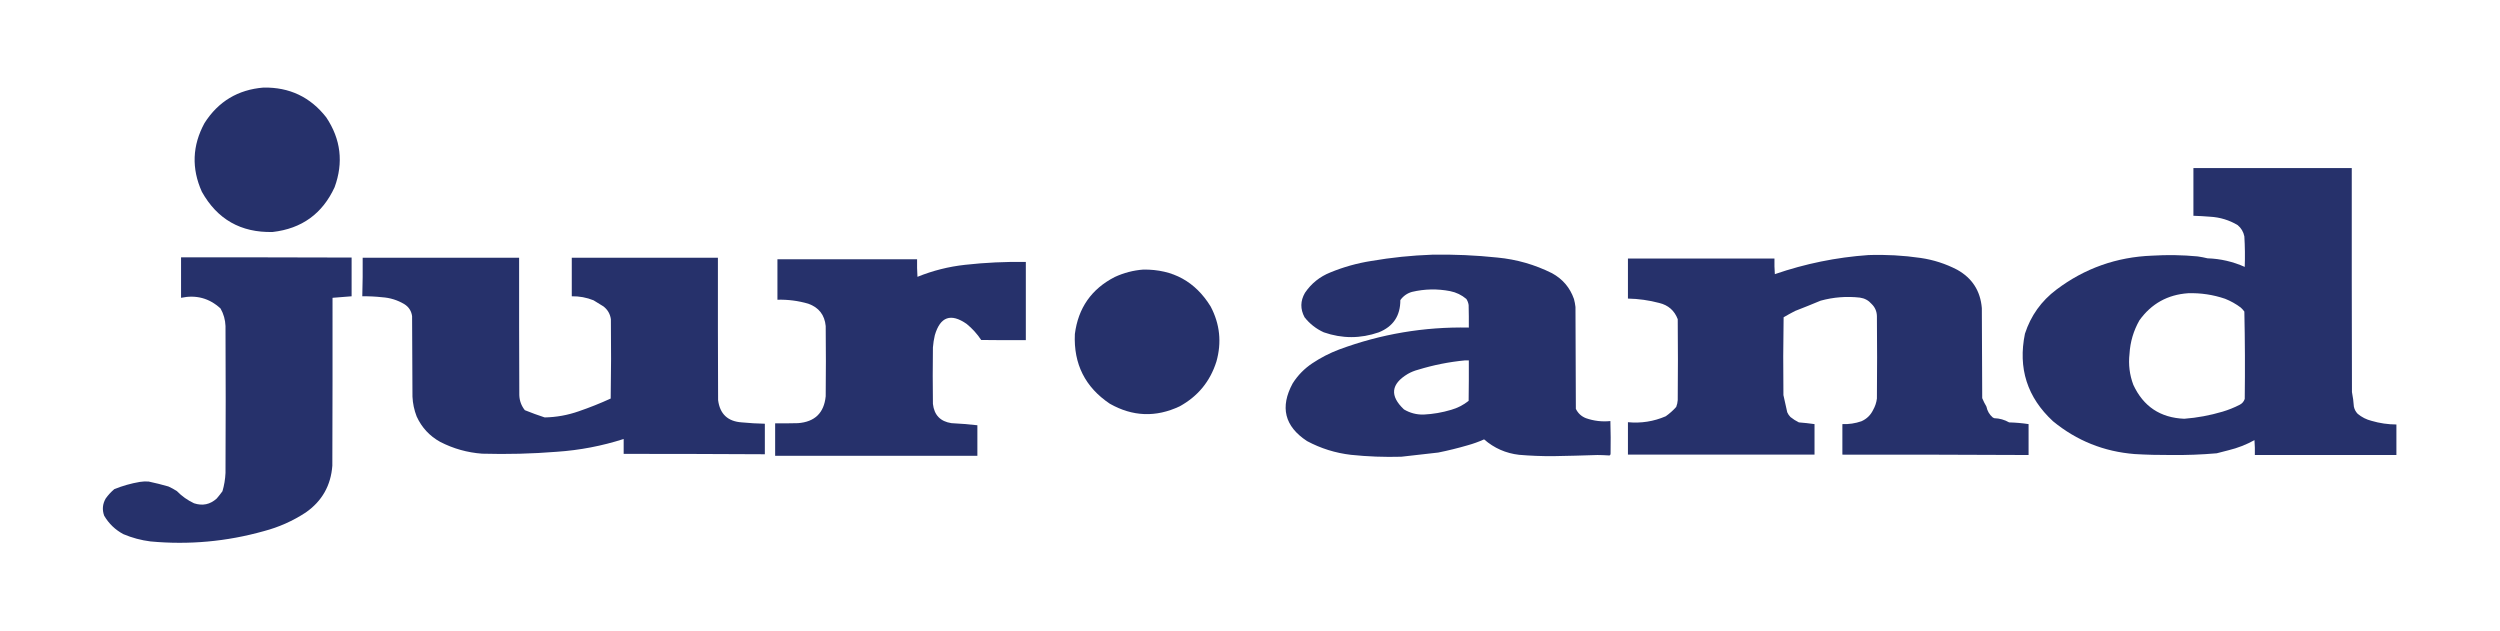
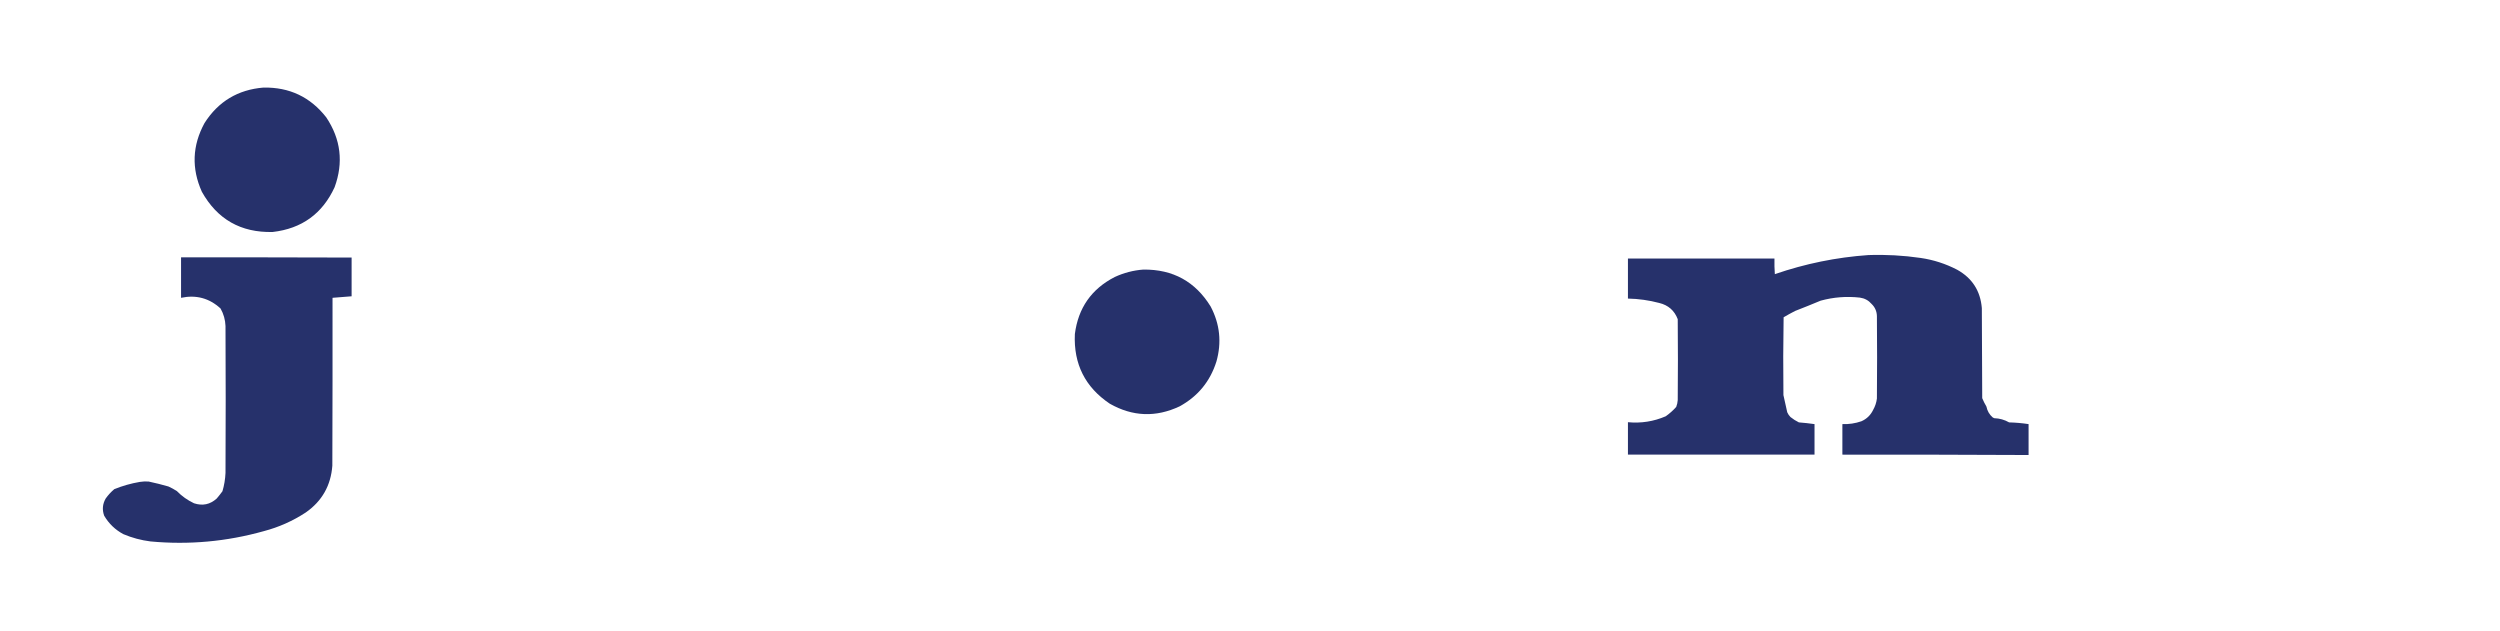
<svg xmlns="http://www.w3.org/2000/svg" version="1.1" width="6552px" height="1654px" style="shape-rendering:geometricPrecision; text-rendering:geometricPrecision; image-rendering:optimizeQuality; fill-rule:evenodd; clip-rule:evenodd">
  <g>
-     <path style="opacity:1" fill="#26316b" d="M 690.5,229.5 C 758.562,228.287 813.395,254.287 855,307.5C 893.247,364.716 900.58,425.716 877,490.5C 845.046,560.087 790.879,599.254 714.5,608C 631.241,609.968 569.408,574.801 529,502.5C 501.586,441.366 503.919,381.366 536,322.5C 572.022,266.014 623.522,235.014 690.5,229.5 Z" />
+     <path style="opacity:1" fill="#26316b" d="M 690.5,229.5 C 758.562,228.287 813.395,254.287 855,307.5C 893.247,364.716 900.58,425.716 877,490.5C 845.046,560.087 790.879,599.254 714.5,608C 631.241,609.968 569.408,574.801 529,502.5C 501.586,441.366 503.919,381.366 536,322.5C 572.022,266.014 623.522,235.014 690.5,229.5 " />
  </g>
  <g>
-     <path style="opacity:1" fill="#26316b" d="M 5748.5,440.5 C 5886.83,440.5 6025.17,440.5 6163.5,440.5C 6163.33,636.167 6163.5,831.834 6164,1027.5C 6166.52,1040.05 6168.18,1052.72 6169,1065.5C 6170.5,1072.83 6173.83,1079.17 6179,1084.5C 6189.69,1093.43 6201.85,1099.59 6215.5,1103C 6236.74,1109.21 6258.41,1112.37 6280.5,1112.5C 6280.5,1139.17 6280.5,1165.83 6280.5,1192.5C 6156.83,1192.5 6033.17,1192.5 5909.5,1192.5C 5909.83,1179.48 5909.5,1166.48 5908.5,1153.5C 5887.06,1165.37 5864.39,1174.21 5840.5,1180C 5830.21,1182.82 5819.88,1185.49 5809.5,1188C 5769.75,1191.45 5729.91,1192.95 5690,1192.5C 5658.14,1192.7 5626.3,1191.87 5594.5,1190C 5513.86,1183.59 5442.53,1154.92 5380.5,1104C 5312.9,1041.52 5288.4,965.017 5307,874.5C 5322.35,827.297 5349.85,788.797 5389.5,759C 5463.55,703.199 5547.22,673.532 5640.5,670C 5680.22,667.586 5719.89,668.253 5759.5,672C 5768.25,673.236 5776.92,674.903 5785.5,677C 5819.51,678.129 5852.01,685.629 5883,699.5C 5883.95,672.798 5883.61,646.131 5882,619.5C 5879.62,607.578 5873.79,597.745 5864.5,590C 5842.39,576.802 5818.39,569.469 5792.5,568C 5777.85,566.803 5763.19,565.969 5748.5,565.5C 5748.5,523.833 5748.5,482.167 5748.5,440.5 Z M 5734.5,768.5 C 5767.7,767.478 5800.03,772.311 5831.5,783C 5846.27,788.879 5859.93,796.546 5872.5,806C 5876.04,809.201 5879.2,812.701 5882,816.5C 5883.66,892.752 5883.99,969.085 5883,1045.5C 5880.65,1052.52 5876.15,1057.69 5869.5,1061C 5855.06,1068.38 5840.06,1074.38 5824.5,1079C 5791.81,1088.7 5758.48,1094.87 5724.5,1097.5C 5661.8,1094.92 5617.3,1065.25 5591,1008.5C 5581.19,982.349 5577.86,955.349 5581,927.5C 5582.85,896.086 5591.52,866.753 5607,839.5C 5638.31,795.925 5680.81,772.258 5734.5,768.5 Z" />
-   </g>
+     </g>
  <g>
-     <path style="opacity:1" fill="#26316b" d="M 3753.5,667.5 C 3810.66,666.477 3867.66,668.977 3924.5,675C 3974.76,679.812 4022.42,693.479 4067.5,716C 4095.33,731.163 4114.5,753.663 4125,783.5C 4126.87,790.396 4128.2,797.396 4129,804.5C 4129.33,893.5 4129.67,982.5 4130,1071.5C 4135.62,1083.12 4144.45,1091.29 4156.5,1096C 4177.27,1103.23 4198.6,1105.73 4220.5,1103.5C 4221.36,1131.83 4221.52,1160.16 4221,1188.5C 4221.01,1192.87 4218.84,1194.54 4214.5,1193.5C 4205.18,1192.91 4195.85,1192.57 4186.5,1192.5C 4147.67,1193.84 4108.84,1194.84 4070,1195.5C 4040.44,1195.66 4010.94,1194.5 3981.5,1192C 3946.53,1188.01 3915.86,1174.51 3889.5,1151.5C 3875.57,1157.75 3861.24,1162.92 3846.5,1167C 3821.1,1174.43 3795.43,1180.77 3769.5,1186C 3737.17,1189.67 3704.83,1193.33 3672.5,1197C 3628.38,1198.26 3584.38,1196.6 3540.5,1192C 3499.87,1187.26 3461.53,1175.26 3425.5,1156C 3366.55,1117.35 3354.05,1066.85 3388,1004.5C 3401.46,983.378 3418.62,965.878 3439.5,952C 3461.39,937.386 3484.73,925.386 3509.5,916C 3619.14,875.338 3732.47,856.171 3849.5,858.5C 3849.67,838.831 3849.5,819.164 3849,799.5C 3848.18,793.695 3846.18,788.361 3843,783.5C 3830.68,773.048 3816.51,766.214 3800.5,763C 3767.02,756.516 3733.69,757.183 3700.5,765C 3687.89,768.593 3677.73,775.76 3670,786.5C 3670.18,827.609 3651.35,855.775 3613.5,871C 3565.51,887.665 3517.51,887.665 3469.5,871C 3449.42,861.908 3432.58,848.742 3419,831.5C 3407.46,810.025 3407.79,788.691 3420,767.5C 3436.64,742.913 3458.81,725.08 3486.5,714C 3520.96,699.8 3556.63,689.8 3593.5,684C 3646.61,674.856 3699.95,669.356 3753.5,667.5 Z M 3839.5,944.5 C 3842.83,944.5 3846.17,944.5 3849.5,944.5C 3849.67,979.835 3849.5,1015.17 3849,1050.5C 3835.48,1061.34 3820.31,1069.18 3803.5,1074C 3779.82,1081.13 3755.66,1085.3 3731,1086.5C 3712.5,1086.92 3695.33,1082.42 3679.5,1073C 3641.85,1037.53 3645.18,1006.53 3689.5,980C 3697.98,975.169 3706.98,971.503 3716.5,969C 3756.81,956.638 3797.81,948.471 3839.5,944.5 Z" />
-   </g>
+     </g>
  <g>
    <path style="opacity:1" fill="#26316b" d="M 4896.5,668.5 C 4942.4,666.877 4988.07,669.377 5033.5,676C 5067.27,680.924 5099.27,691.257 5129.5,707C 5168.79,728.98 5190.29,762.48 5194,807.5C 5194.33,886.167 5194.67,964.833 5195,1043.5C 5198.14,1051.11 5201.81,1058.45 5206,1065.5C 5208.32,1076.98 5213.82,1086.48 5222.5,1094C 5223.83,1094.67 5225.17,1095.33 5226.5,1096C 5240.46,1096.43 5253.46,1100.1 5265.5,1107C 5282.6,1107.45 5299.6,1108.95 5316.5,1111.5C 5316.5,1138.5 5316.5,1165.5 5316.5,1192.5C 5153.83,1191.71 4991.17,1191.37 4828.5,1191.5C 4828.5,1164.83 4828.5,1138.17 4828.5,1111.5C 4845.64,1112.11 4862.31,1109.61 4878.5,1104C 4892.28,1097.89 4902.44,1088.06 4909,1074.5C 4914.33,1065.17 4917.67,1055.17 4919,1044.5C 4919.67,972.5 4919.67,900.5 4919,828.5C 4918.68,815.874 4914.02,805.208 4905,796.5C 4896.93,787.215 4886.77,781.715 4874.5,780C 4839.63,776.092 4805.3,778.759 4771.5,788C 4749.28,797.277 4726.95,806.277 4704.5,815C 4694.34,820.246 4684.34,825.746 4674.5,831.5C 4673.33,899.498 4673.17,967.498 4674,1035.5C 4677.13,1050.54 4680.46,1065.54 4684,1080.5C 4686.05,1085.21 4688.88,1089.38 4692.5,1093C 4699.3,1098.46 4706.63,1103.12 4714.5,1107C 4728.22,1108.08 4741.89,1109.58 4755.5,1111.5C 4755.5,1138.17 4755.5,1164.83 4755.5,1191.5C 4592.5,1191.5 4429.5,1191.5 4266.5,1191.5C 4266.5,1163.17 4266.5,1134.83 4266.5,1106.5C 4300.88,1109.79 4333.88,1104.62 4365.5,1091C 4375.56,1083.95 4384.73,1075.78 4393,1066.5C 4395.28,1060.72 4396.61,1054.72 4397,1048.5C 4397.67,977.833 4397.67,907.167 4397,836.5C 4388.33,813.828 4372.16,799.661 4348.5,794C 4321.63,786.891 4294.29,783.057 4266.5,782.5C 4266.5,747.5 4266.5,712.5 4266.5,677.5C 4394.5,677.5 4522.5,677.5 4650.5,677.5C 4650.17,691.183 4650.5,704.85 4651.5,718.5C 4731.11,691.045 4812.78,674.379 4896.5,668.5 Z" />
  </g>
  <g>
    <path style="opacity:1" fill="#26316b" d="M 474.5,674.5 C 623.5,674.333 772.5,674.5 921.5,675C 921.574,708.573 921.574,742.407 921.5,776.5C 904.848,778.014 888.182,779.347 871.5,780.5C 871.667,927.167 871.5,1073.83 871,1220.5C 867.113,1272.46 843.947,1313.29 801.5,1343C 767.602,1365.28 730.936,1381.61 691.5,1392C 594.18,1419.36 495.18,1428.36 394.5,1419C 369.938,1415.92 346.271,1409.59 323.5,1400C 302.101,1388.6 285.268,1372.43 273,1351.5C 267.397,1335.88 268.73,1320.88 277,1306.5C 283.47,1297.4 290.97,1289.23 299.5,1282C 321.152,1273.23 343.485,1266.89 366.5,1263C 374.136,1261.76 381.803,1261.43 389.5,1262C 407.02,1265.71 424.353,1270.05 441.5,1275C 449.122,1278.48 456.455,1282.48 463.5,1287C 476.566,1300.37 491.566,1311.03 508.5,1319C 530.849,1326.36 550.682,1322.2 568,1306.5C 573.241,1300.35 578.241,1294.02 583,1287.5C 587.613,1271.82 590.28,1255.82 591,1239.5C 591.667,1111.17 591.667,982.833 591,854.5C 590.39,838.052 586.056,822.719 578,808.5C 548.62,781.445 514.12,772.112 474.5,780.5C 474.5,745.167 474.5,709.833 474.5,674.5 Z" />
  </g>
  <g>
-     <path style="opacity:1" fill="#26316b" d="M 950.5,675.5 C 1087.17,675.5 1223.83,675.5 1360.5,675.5C 1360.33,795.5 1360.5,915.5 1361,1035.5C 1361.5,1050.33 1366.33,1063.5 1375.5,1075C 1392.6,1081.92 1409.94,1088.26 1427.5,1094C 1457.98,1093.44 1487.65,1088.1 1516.5,1078C 1545.06,1068.22 1573.06,1057.05 1600.5,1044.5C 1601.67,975.169 1601.83,905.836 1601,836.5C 1599.01,822.695 1592.51,811.528 1581.5,803C 1572.83,797.667 1564.17,792.333 1555.5,787C 1537.23,779.651 1518.23,776.151 1498.5,776.5C 1498.5,742.833 1498.5,709.167 1498.5,675.5C 1626.17,675.5 1753.83,675.5 1881.5,675.5C 1881.33,799.834 1881.5,924.167 1882,1048.5C 1886.66,1085.16 1907.49,1104.66 1944.5,1107C 1964.46,1108.93 1984.46,1110.09 2004.5,1110.5C 2004.5,1137.17 2004.5,1163.83 2004.5,1190.5C 1881.17,1189.82 1757.83,1189.48 1634.5,1189.5C 1634.5,1176.5 1634.5,1163.5 1634.5,1150.5C 1577.57,1168.77 1519.23,1179.93 1459.5,1184C 1394.27,1189.23 1328.93,1190.9 1263.5,1189C 1224.68,1186.13 1188.01,1175.8 1153.5,1158C 1125.73,1142.56 1105.23,1120.4 1092,1091.5C 1085.49,1074.78 1081.82,1057.44 1081,1039.5C 1080.67,969.167 1080.33,898.833 1080,828.5C 1078.04,814.716 1071.2,804.216 1059.5,797C 1041.66,786.37 1022.32,780.37 1001.5,779C 984.217,777.119 966.884,776.286 949.5,776.5C 950.472,742.858 950.806,709.191 950.5,675.5 Z" />
-   </g>
+     </g>
  <g>
-     <path style="opacity:1" fill="#26316b" d="M 2037.5,679.5 C 2159.5,679.5 2281.5,679.5 2403.5,679.5C 2403.17,694.848 2403.5,710.181 2404.5,725.5C 2444.67,709.207 2486.34,698.707 2529.5,694C 2582.34,688.122 2635.34,685.622 2688.5,686.5C 2688.5,754.833 2688.5,823.167 2688.5,891.5C 2649.5,891.667 2610.5,891.5 2571.5,891C 2560.99,875.156 2548.33,861.156 2533.5,849C 2492,820.056 2464.17,829.889 2450,878.5C 2447.5,889.034 2445.83,899.7 2445,910.5C 2444.33,959.833 2444.33,1009.17 2445,1058.5C 2448.29,1087.79 2464.46,1104.62 2493.5,1109C 2516.23,1110.14 2538.9,1111.97 2561.5,1114.5C 2561.5,1141.17 2561.5,1167.83 2561.5,1194.5C 2384.83,1194.5 2208.17,1194.5 2031.5,1194.5C 2031.5,1166.17 2031.5,1137.83 2031.5,1109.5C 2051.5,1109.67 2071.5,1109.5 2091.5,1109C 2135.51,1105.66 2159.67,1082.16 2164,1038.5C 2164.67,977.167 2164.67,915.833 2164,854.5C 2161.21,825.376 2146.04,805.876 2118.5,796C 2092.07,788.29 2065.07,784.79 2037.5,785.5C 2037.5,750.167 2037.5,714.833 2037.5,679.5 Z" />
-   </g>
+     </g>
  <g>
    <path style="opacity:1" fill="#26316b" d="M 2996.5,706.5 C 3074.03,705.667 3132.86,738 3173,803.5C 3197.11,849.464 3202.11,897.464 3188,947.5C 3171.55,999.61 3139.39,1038.78 3091.5,1065C 3029.28,1094.28 2968.28,1091.94 2908.5,1058C 2843.89,1014.61 2813.39,953.778 2817,875.5C 2825.7,807.177 2860.53,757.343 2921.5,726C 2945.44,714.933 2970.44,708.433 2996.5,706.5 Z" />
  </g>
</svg>